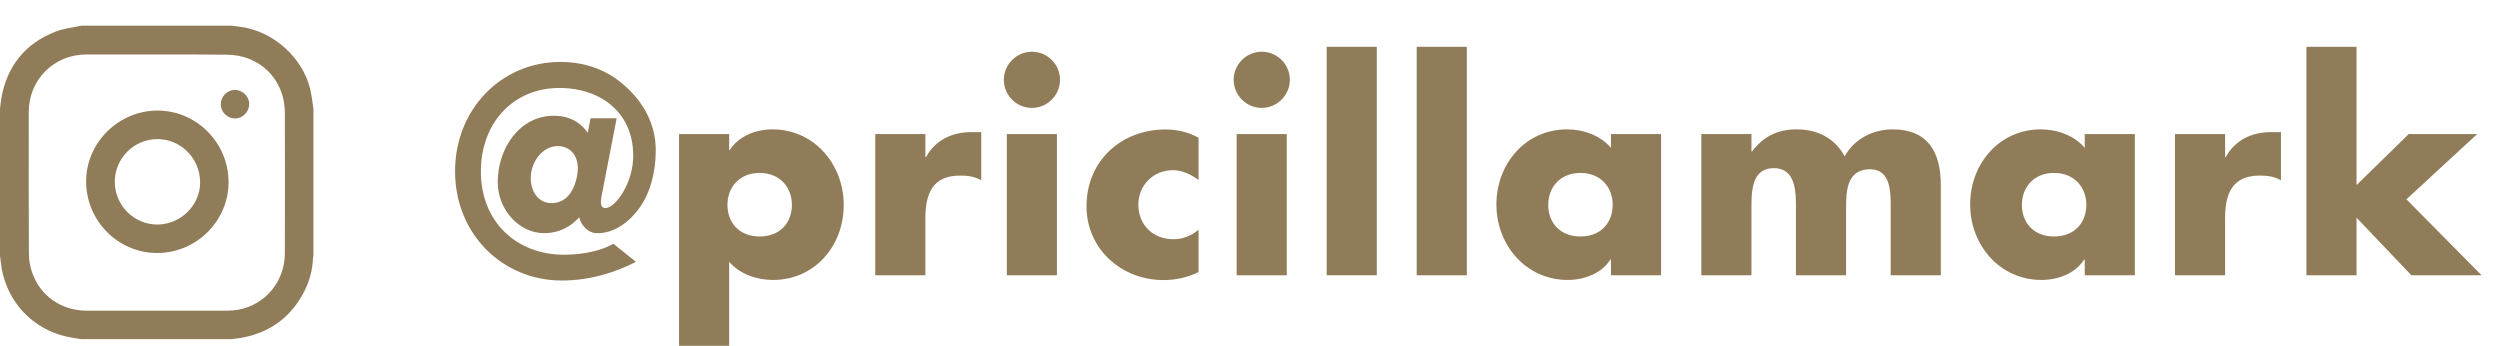
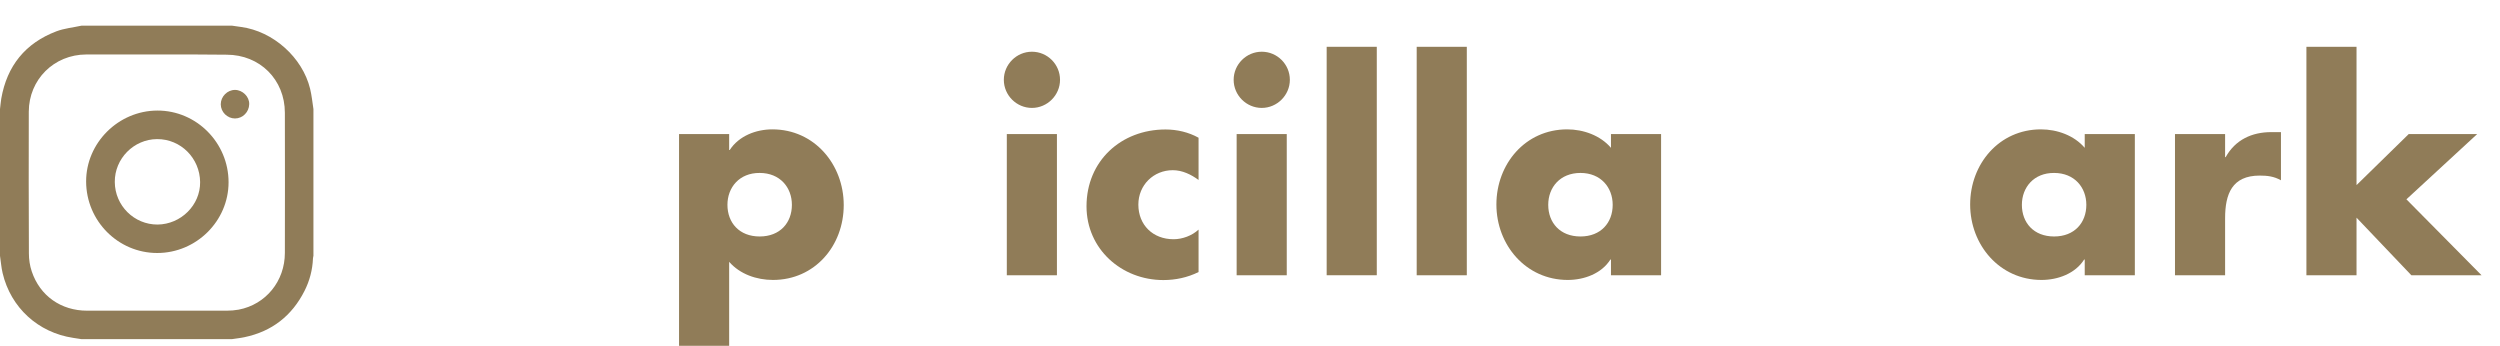
<svg xmlns="http://www.w3.org/2000/svg" x="0px" y="0px" viewBox="0 0 217.99 30.14" style="enable-background:new 0 0 217.99 30.14;" xml:space="preserve">
  <style type="text/css"> .st0{fill:#754C24;} .st1{fill:#FAF6F3;stroke:#FAF6F3;stroke-width:0.5;stroke-miterlimit:10;} .st2{fill:#E4D3C5;stroke:#E4D3C5;stroke-miterlimit:10;} .st3{fill:#EBDBCC;} .st4{fill:#F7E0D2;} .st5{fill:#F7D3BE;} .st6{fill:#F5EC7A;} .st7{fill:#E9E5DF;} .st8{fill:#F6F5F3;} .st9{fill:none;stroke:#907C58;stroke-width:2;stroke-linecap:round;stroke-linejoin:round;stroke-miterlimit:10;} .st10{fill:#E8D1BE;} .st11{fill:#E6E0D7;} .st12{fill:#907C58;} .st13{clip-path:url(#SVGID_2_);} .st14{clip-path:url(#SVGID_4_);} .st15{clip-path:url(#SVGID_6_);} .st16{clip-path:url(#SVGID_8_);} .st17{clip-path:url(#SVGID_10_);} .st18{clip-path:url(#SVGID_12_);} .st19{fill:none;stroke:#754C24;stroke-miterlimit:10;} .st20{fill:#FFFFFF;} .st21{clip-path:url(#SVGID_62_);fill:#E4D3C5;stroke:#E4D3C5;stroke-miterlimit:10;} .st22{clip-path:url(#SVGID_64_);fill:#E4D3C5;stroke:#E4D3C5;stroke-miterlimit:10;} .st23{clip-path:url(#SVGID_74_);fill:#FAF6F3;stroke:#FAF6F3;stroke-width:0.5;stroke-miterlimit:10;} .st24{clip-path:url(#SVGID_76_);fill:#FAF6F3;stroke:#FAF6F3;stroke-width:0.5;stroke-miterlimit:10;} .st25{clip-path:url(#SVGID_78_);fill:#FAF6F3;stroke:#FAF6F3;stroke-width:0.5;stroke-miterlimit:10;} .st26{clip-path:url(#SVGID_80_);fill:#FAF6F3;stroke:#FAF6F3;stroke-width:0.5;stroke-miterlimit:10;} .st27{clip-path:url(#SVGID_82_);fill:#E4D3C5;stroke:#E4D3C5;stroke-miterlimit:10;} .st28{clip-path:url(#SVGID_84_);fill:#E4D3C5;stroke:#E4D3C5;stroke-miterlimit:10;} .st29{display:none;} .st30{display:inline;} .st31{clip-path:url(#SVGID_90_);fill:#FAF6F3;stroke:#FAF6F3;stroke-width:0.5;stroke-miterlimit:10;} .st32{clip-path:url(#SVGID_92_);fill:#E4D3C5;stroke:#E4D3C5;stroke-miterlimit:10;} .st33{clip-path:url(#SVGID_94_);fill:#E4D3C5;stroke:#E4D3C5;stroke-miterlimit:10;} .st34{clip-path:url(#SVGID_100_);fill:#FAF6F3;stroke:#FAF6F3;stroke-width:0.5;stroke-miterlimit:10;} .st35{clip-path:url(#SVGID_102_);fill:#FAF6F3;stroke:#FAF6F3;stroke-width:0.5;stroke-miterlimit:10;} .st36{clip-path:url(#SVGID_104_);fill:#E4D3C5;stroke:#E4D3C5;stroke-miterlimit:10;} .st37{clip-path:url(#SVGID_106_);fill:#FAF6F3;stroke:#FAF6F3;stroke-width:0.5;stroke-miterlimit:10;} .st38{clip-path:url(#SVGID_108_);fill:#E4D3C5;stroke:#E4D3C5;stroke-miterlimit:10;} </style>
  <g id="Layout">
    <g>
      <g>
        <path class="st12" d="M0,22.31c0-4.27,0-8.53,0-12.8C0.04,9.21,0.06,8.9,0.11,8.6c0.5-2.86,2.1-4.84,4.81-5.87 C5.61,2.47,6.37,2.4,7.1,2.24c4.38,0,8.76,0,13.14,0c0.26,0.04,0.51,0.08,0.77,0.11c2.8,0.37,5.36,2.65,6.03,5.39 c0.14,0.58,0.2,1.18,0.29,1.77c0,4.27,0,8.53,0,12.8c-0.01,0.07-0.04,0.15-0.04,0.22c-0.04,1-0.29,1.95-0.74,2.84 c-1.1,2.17-2.84,3.53-5.23,4.03c-0.36,0.08-0.72,0.11-1.09,0.17c-4.38,0-8.76,0-13.14,0c-0.24-0.04-0.48-0.07-0.71-0.11 C3.32,29,0.94,26.82,0.23,23.82C0.11,23.33,0.08,22.81,0,22.31z M13.68,4.75c-2.05,0-4.11,0-6.16,0c-2.81,0.01-5,2.18-5.01,4.99 c-0.01,4.12-0.01,8.24,0.01,12.36c0,0.52,0.08,1.07,0.25,1.57c0.71,2.12,2.55,3.42,4.82,3.42c4.06,0,8.12,0,12.18,0 c0.35,0,0.7-0.03,1.04-0.09c2.37-0.45,4.03-2.49,4.03-4.95c0.01-4.07,0.01-8.14,0-12.21c0-2.9-2.18-5.07-5.08-5.07 C17.73,4.74,15.71,4.75,13.68,4.75z" />
        <path class="st12" d="M19.93,15.89c0,3.38-2.81,6.17-6.22,6.17c-3.41,0-6.19-2.79-6.2-6.23c-0.01-3.37,2.81-6.18,6.21-6.19 C17.13,9.63,19.93,12.45,19.93,15.89z M13.74,19.58c2.04-0.02,3.73-1.7,3.71-3.7c-0.02-2.09-1.69-3.76-3.75-3.75 c-2.04,0.01-3.71,1.71-3.69,3.74C10.02,17.93,11.7,19.59,13.74,19.58z" />
        <path class="st12" d="M20.49,10.33c-0.67,0-1.24-0.56-1.24-1.24c0-0.67,0.57-1.25,1.24-1.25c0.66,0,1.26,0.59,1.24,1.24 C21.72,9.77,21.16,10.33,20.49,10.33z" />
      </g>
    </g>
    <g>
      <g>
-         <path class="st12" d="M52.56,16.56c-0.12,0.6-0.41,1.66,0.29,1.58c0.86-0.1,2.23-2.09,2.35-4.18c0.21-4.06-2.76-6.29-6.43-6.29 c-4.03,0-6.84,3.07-6.84,7.27c0,4.44,3.14,7.27,7.25,7.27c1.99,0,3.53-0.48,4.3-0.96l1.97,1.58c-1.68,0.86-3.89,1.63-6.46,1.63 c-5.16,0-9.31-4.03-9.31-9.53c0-5.42,4.06-9.53,9.17-9.53c2.11,0,4.06,0.65,5.64,2.09c1.63,1.44,2.69,3.34,2.69,5.62 c0,1.99-0.53,3.84-1.49,5.11c-1.15,1.54-2.54,2.16-3.7,2.11c-0.67-0.02-1.3-0.62-1.49-1.39c-0.62,0.72-1.63,1.39-3.07,1.39 c-2.11,0-4.03-1.99-4.03-4.46c0-2.95,1.92-5.78,4.9-5.78c1.22,0,2.23,0.46,2.95,1.49l0.24-1.27h2.28L52.56,16.56z M48.1,17.71 c1.49,0,2.11-1.44,2.26-2.64c0.17-1.37-0.55-2.33-1.73-2.33c-1.37,0-2.35,1.44-2.35,2.76C46.27,16.68,46.92,17.71,48.1,17.71z" />
        <path class="st12" d="M63.58,13.08h0.05c0.79-1.22,2.28-1.8,3.72-1.8c3.67,0,6.22,3.07,6.22,6.6c0,3.55-2.52,6.53-6.17,6.53 c-1.42,0-2.88-0.5-3.82-1.58v7.32h-4.37V11.69h4.37V13.08z M63.43,17.86c0,1.56,1.03,2.76,2.81,2.76c1.78,0,2.81-1.2,2.81-2.76 c0-1.51-1.03-2.78-2.81-2.78C64.47,15.07,63.43,16.34,63.43,17.86z" />
-         <path class="st12" d="M80.69,13.7h0.05c0.84-1.51,2.28-2.18,3.98-2.18h0.84v4.2c-0.6-0.34-1.18-0.41-1.85-0.41 c-2.42,0-3.02,1.61-3.02,3.72V24h-4.37V11.69h4.37V13.7z" />
        <path class="st12" d="M92.43,6.96c0,1.34-1.11,2.45-2.45,2.45s-2.45-1.1-2.45-2.45c0-1.34,1.1-2.45,2.45-2.45 S92.43,5.61,92.43,6.96z M92.16,24h-4.37V11.69h4.37V24z" />
        <path class="st12" d="M104.52,15.7c-0.65-0.48-1.42-0.86-2.26-0.86c-1.68,0-3,1.3-3,3c0,1.78,1.27,3.02,3.07,3.02 c0.77,0,1.61-0.31,2.18-0.84v3.7c-0.96,0.48-2.02,0.7-3.07,0.7c-3.65,0-6.7-2.71-6.7-6.43c0-3.96,3.02-6.7,6.89-6.7 c1.01,0,2.02,0.24,2.88,0.72V15.7z" />
        <path class="st12" d="M112.47,6.96c0,1.34-1.11,2.45-2.45,2.45s-2.45-1.1-2.45-2.45c0-1.34,1.1-2.45,2.45-2.45 S112.47,5.61,112.47,6.96z M112.2,24h-4.37V11.69h4.37V24z" />
        <path class="st12" d="M120.05,24h-4.37V4.08h4.37V24z" />
        <path class="st12" d="M127.9,24h-4.37V4.08h4.37V24z" />
        <path class="st12" d="M144.84,24h-4.37v-1.37h-0.05c-0.77,1.22-2.28,1.78-3.72,1.78c-3.65,0-6.22-3.05-6.22-6.58 s2.52-6.55,6.17-6.55c1.42,0,2.9,0.53,3.82,1.61v-1.2h4.37V24z M135,17.86c0,1.56,1.03,2.76,2.81,2.76s2.81-1.2,2.81-2.76 c0-1.51-1.03-2.78-2.81-2.78S135,16.34,135,17.86z" />
-         <path class="st12" d="M152.71,13.22h0.05c1.03-1.37,2.3-1.94,3.89-1.94c1.78,0,3.31,0.72,4.2,2.35c0.84-1.54,2.5-2.35,4.18-2.35 c3.12,0,4.2,2.04,4.2,4.87V24h-4.37v-5.88c0-1.27,0.05-3.36-1.8-3.36c-2.02,0-2.09,1.9-2.09,3.36V24h-4.37v-5.88 c0-1.37,0-3.46-1.94-3.46s-1.94,2.09-1.94,3.46V24h-4.37V11.69h4.37V13.22z" />
        <path class="st12" d="M186.15,24h-4.37v-1.37h-0.05c-0.77,1.22-2.28,1.78-3.72,1.78c-3.65,0-6.22-3.05-6.22-6.58 s2.52-6.55,6.17-6.55c1.42,0,2.9,0.53,3.82,1.61v-1.2h4.37V24z M176.3,17.86c0,1.56,1.03,2.76,2.81,2.76 c1.78,0,2.81-1.2,2.81-2.76c0-1.51-1.03-2.78-2.81-2.78C177.34,15.07,176.3,16.34,176.3,17.86z" />
        <path class="st12" d="M194.02,13.7h0.05c0.84-1.51,2.28-2.18,3.98-2.18h0.84v4.2c-0.6-0.34-1.18-0.41-1.85-0.41 c-2.42,0-3.02,1.61-3.02,3.72V24h-4.37V11.69h4.37V13.7z" />
        <path class="st12" d="M205.49,16.13l4.54-4.44H216l-6.17,5.69l6.55,6.62h-6.12l-4.78-5.02V24h-4.37V4.08h4.37V16.13z" />
      </g>
    </g>
  </g>
  <g id="Original"> </g>
  <g id="_x32_" class="st29"> </g>
</svg>